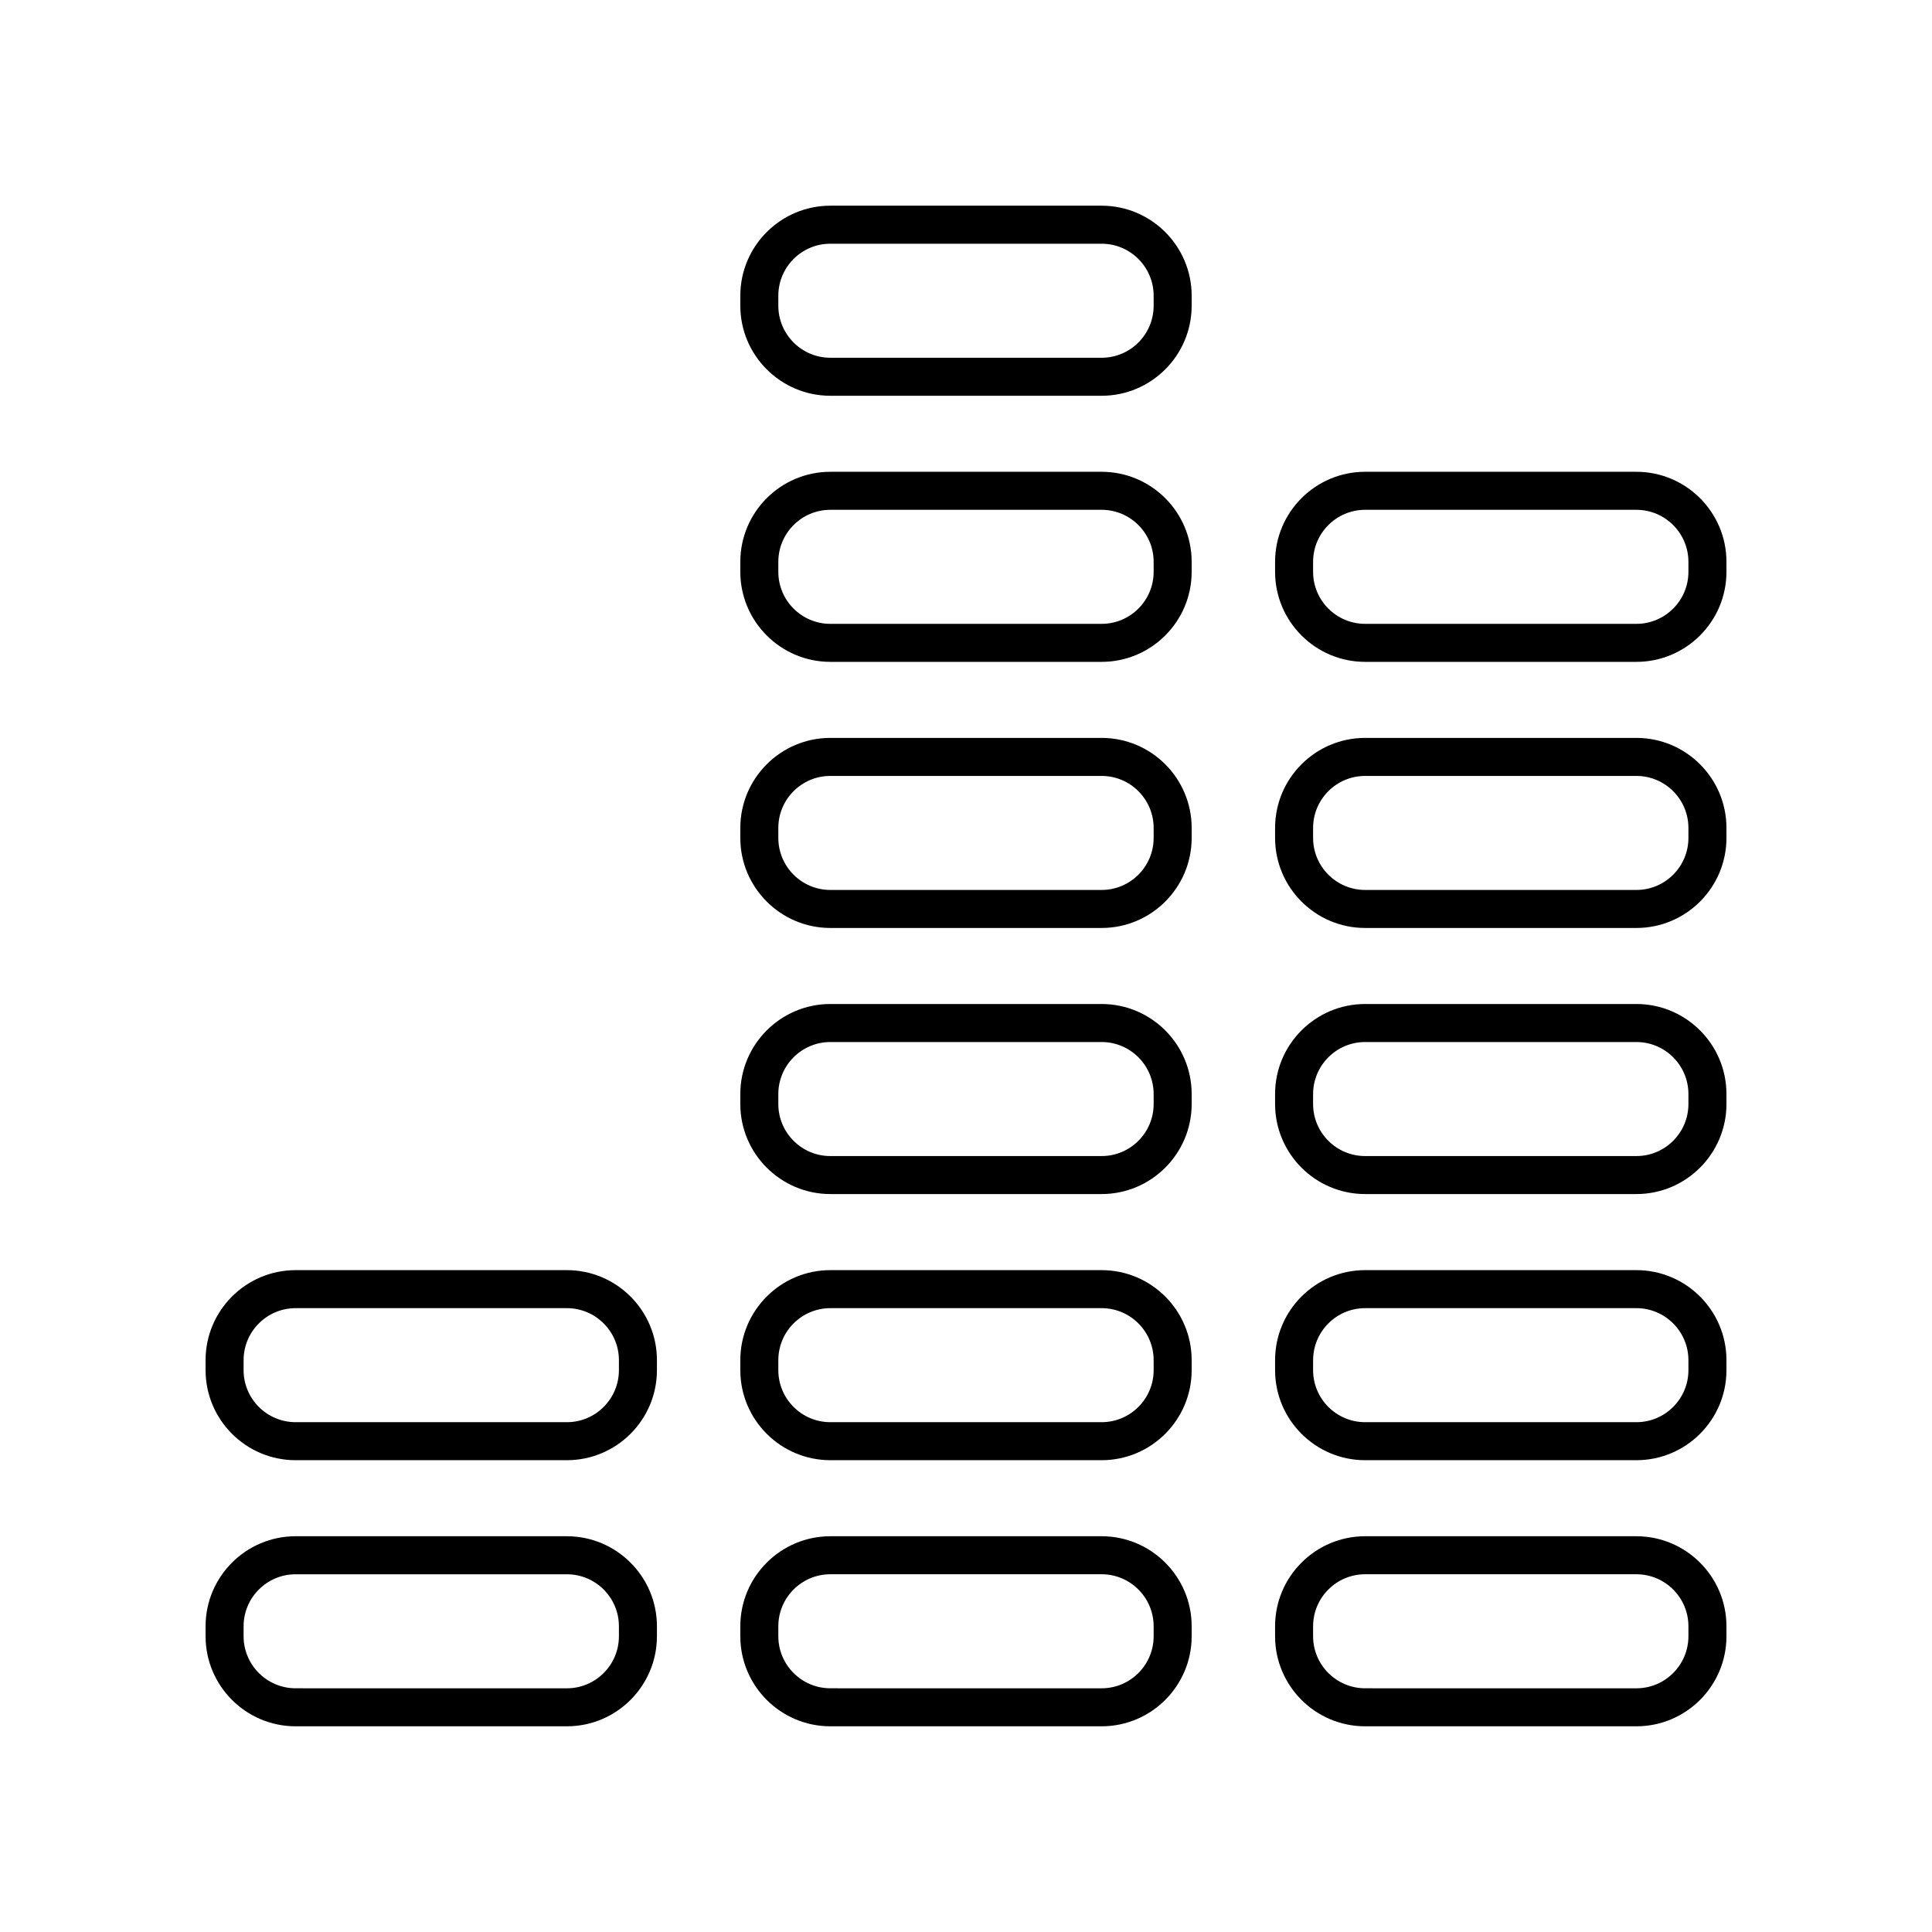
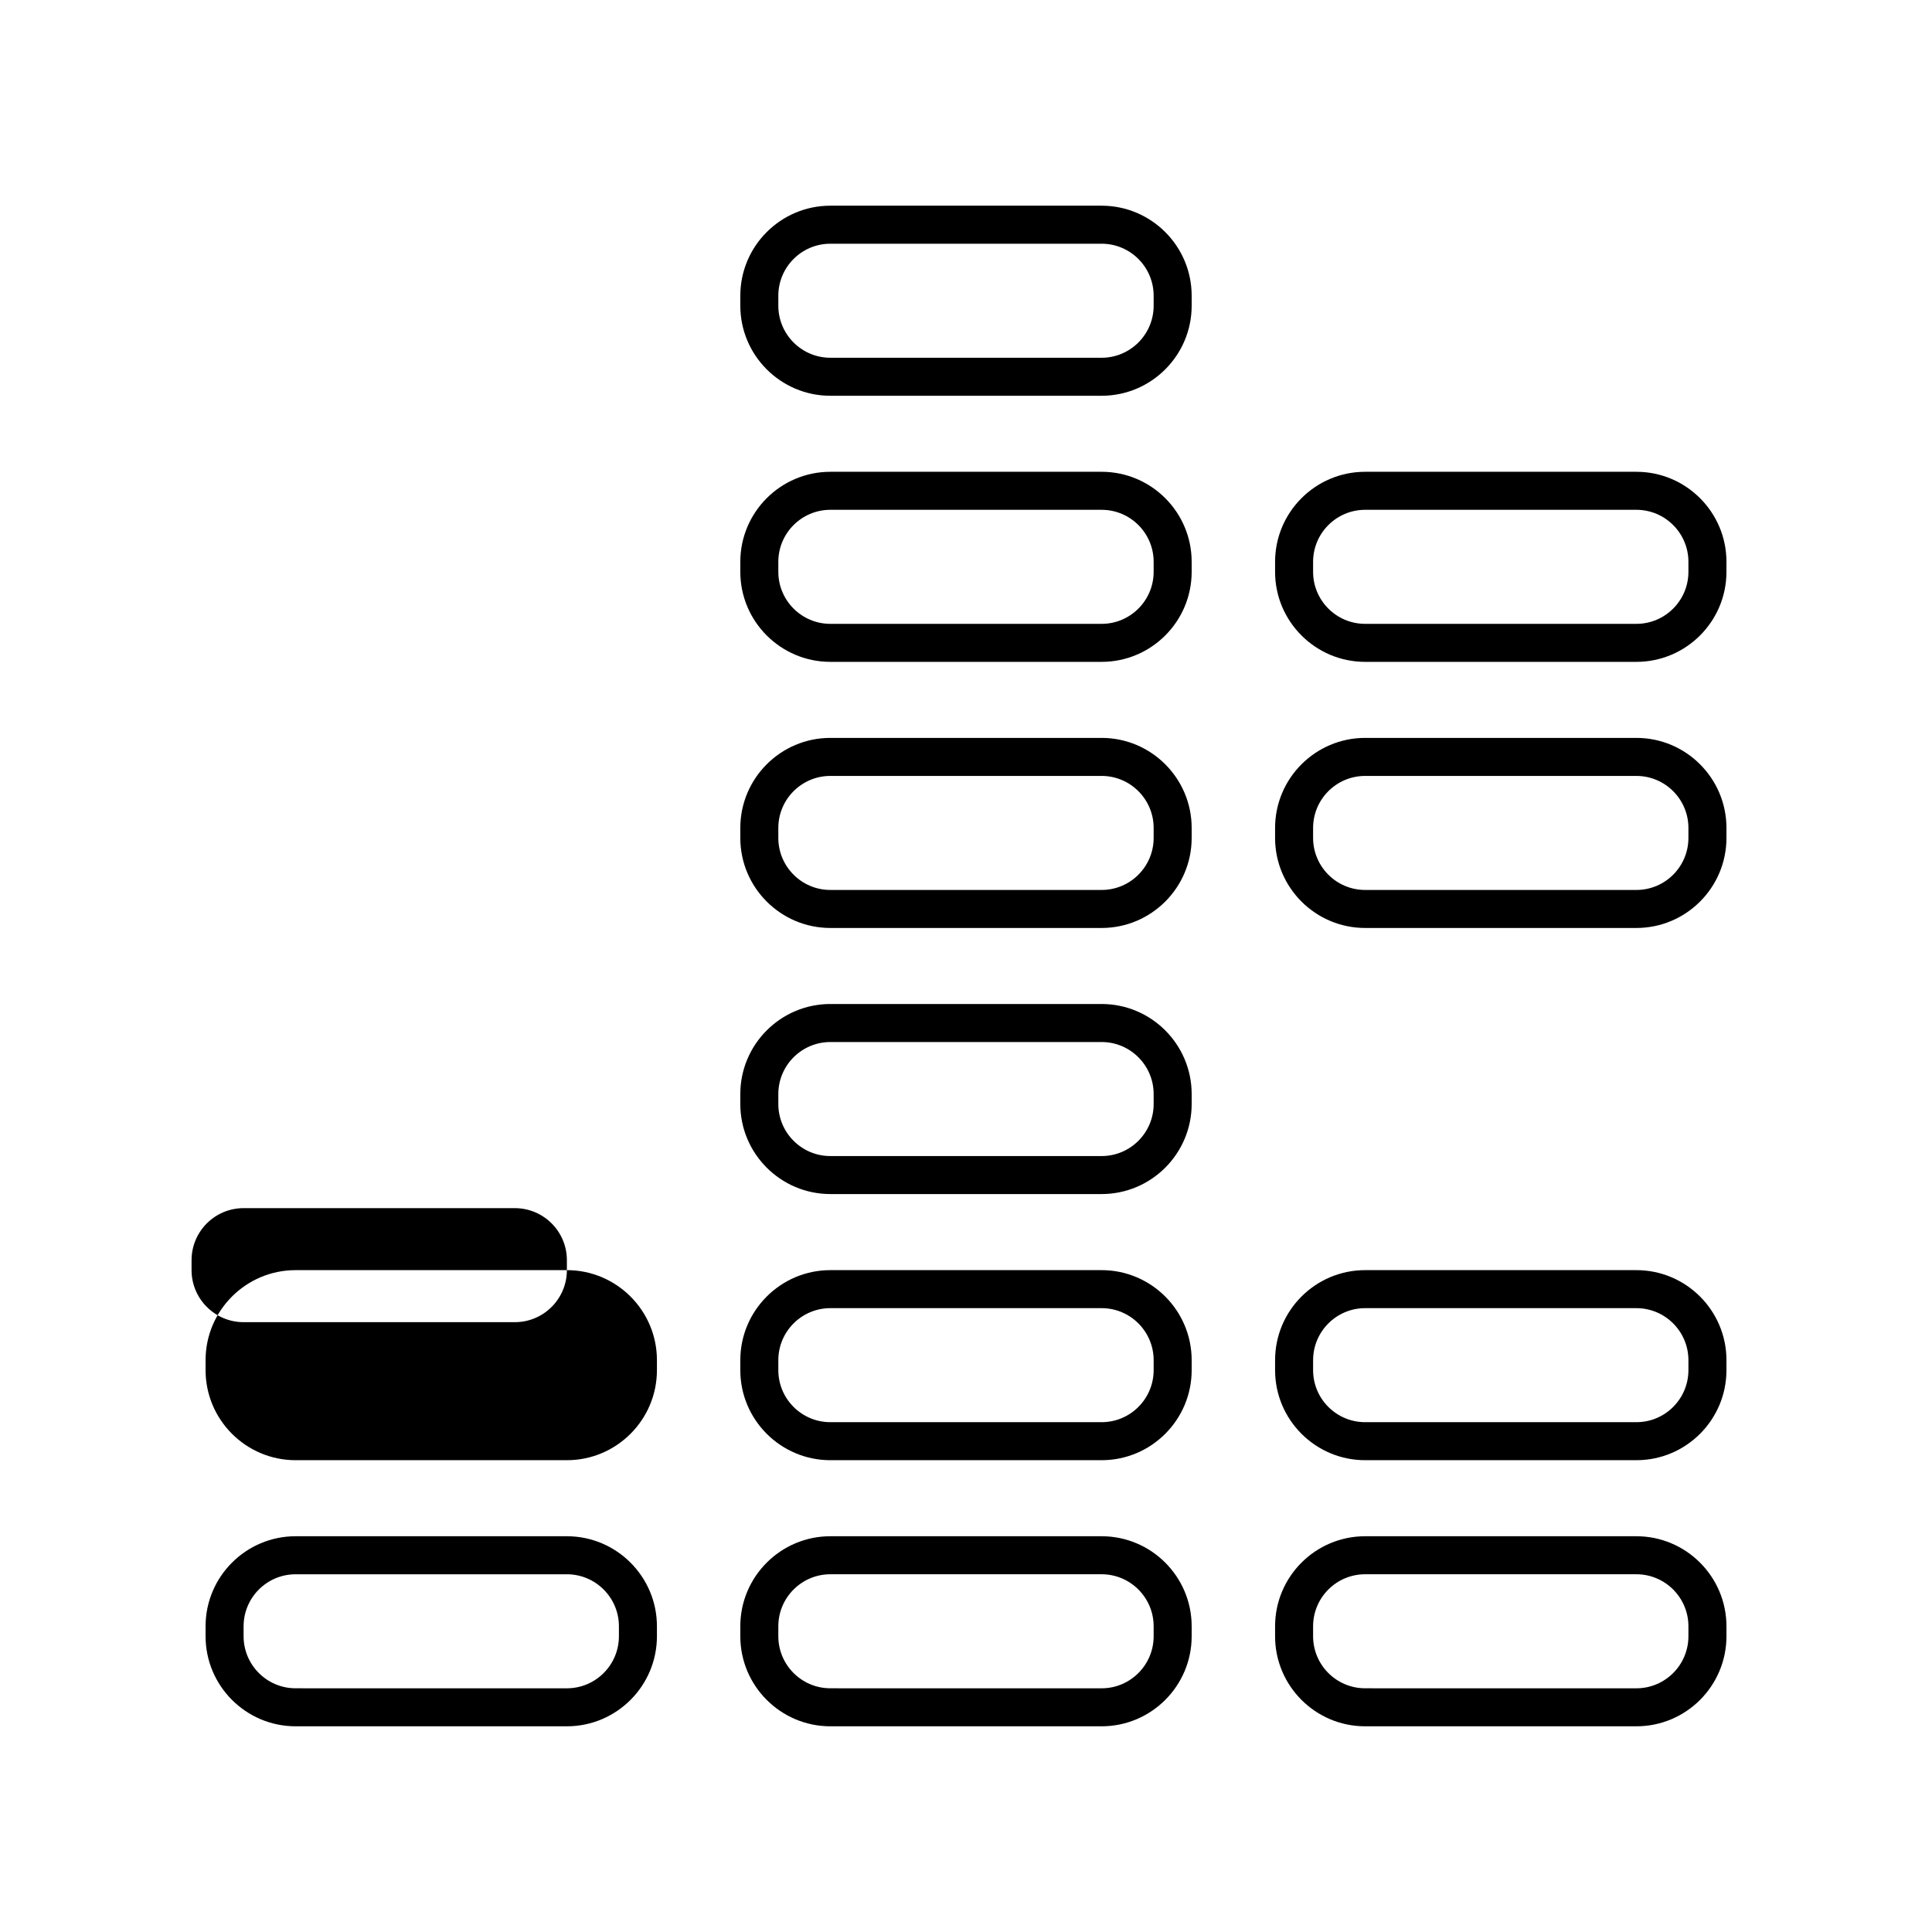
<svg xmlns="http://www.w3.org/2000/svg" fill="#000000" width="800px" height="800px" version="1.1" viewBox="144 144 512 512">
  <g>
    <path d="m435.94 198.51h-71.887c-13.16 0-23.863 10.707-23.863 23.863v2.641c0 13.16 10.707 23.867 23.863 23.867h71.887c13.16 0 23.863-10.707 23.863-23.867v-2.641c0-13.156-10.703-23.863-23.863-23.863zm13.789 26.508c0 7.606-6.184 13.789-13.789 13.789h-71.887c-7.606 0-13.789-6.188-13.789-13.789v-2.641c0-7.606 6.184-13.789 13.789-13.789h71.887c7.606 0 13.789 6.184 13.789 13.789z" />
    <path d="m294.23 551.12h-71.887c-13.16 0-23.863 10.707-23.863 23.863v2.641c0 13.16 10.707 23.863 23.863 23.863h71.887c13.16 0 23.863-10.707 23.863-23.863v-2.641c0-13.156-10.707-23.863-23.863-23.863zm13.789 26.508c0 7.606-6.184 13.789-13.789 13.789l-71.887-0.004c-7.606 0-13.789-6.184-13.789-13.785v-2.641c0-7.606 6.184-13.789 13.789-13.789h71.887c7.606 0 13.789 6.184 13.789 13.789z" />
-     <path d="m294.23 480.6h-71.887c-13.16 0-23.863 10.703-23.863 23.863v2.641c0 13.16 10.707 23.863 23.863 23.863h71.887c13.16 0 23.863-10.707 23.863-23.863v-2.641c0-13.16-10.707-23.863-23.863-23.863zm13.789 26.504c0 7.606-6.184 13.789-13.789 13.789h-71.887c-7.606 0-13.789-6.184-13.789-13.789v-2.641c0-7.606 6.184-13.789 13.789-13.789h71.887c7.606 0 13.789 6.184 13.789 13.789z" />
+     <path d="m294.23 480.6h-71.887c-13.16 0-23.863 10.703-23.863 23.863v2.641c0 13.16 10.707 23.863 23.863 23.863h71.887c13.16 0 23.863-10.707 23.863-23.863v-2.641c0-13.16-10.707-23.863-23.863-23.863zc0 7.606-6.184 13.789-13.789 13.789h-71.887c-7.606 0-13.789-6.184-13.789-13.789v-2.641c0-7.606 6.184-13.789 13.789-13.789h71.887c7.606 0 13.789 6.184 13.789 13.789z" />
    <path d="m435.94 480.6h-71.887c-13.16 0-23.863 10.707-23.863 23.863v2.641c0 13.16 10.707 23.863 23.863 23.863h71.887c13.16 0 23.863-10.707 23.863-23.863v-2.641c0-13.16-10.703-23.863-23.863-23.863zm13.789 26.504c0 7.606-6.184 13.789-13.789 13.789h-71.887c-7.606 0-13.789-6.184-13.789-13.789v-2.641c0-7.606 6.184-13.789 13.789-13.789h71.887c7.606 0 13.789 6.184 13.789 13.789z" />
    <path d="m435.94 410.07h-71.887c-13.16 0-23.863 10.707-23.863 23.863v2.641c0 13.16 10.707 23.863 23.863 23.863h71.887c13.16 0 23.863-10.707 23.863-23.863v-2.641c0-13.156-10.703-23.863-23.863-23.863zm13.789 26.508c0 7.606-6.184 13.789-13.789 13.789h-71.887c-7.606 0-13.789-6.184-13.789-13.789v-2.641c0-7.606 6.188-13.789 13.789-13.789h71.887c7.606 0 13.789 6.184 13.789 13.789z" />
    <path d="m435.94 339.55h-71.887c-13.16 0-23.863 10.707-23.863 23.867v2.641c0 13.16 10.707 23.863 23.863 23.863h71.887c13.16 0 23.863-10.707 23.863-23.863v-2.641c0-13.16-10.703-23.867-23.863-23.867zm13.789 26.508c0 7.606-6.184 13.789-13.789 13.789h-71.887c-7.606 0-13.789-6.184-13.789-13.789v-2.641c0-7.606 6.184-13.789 13.789-13.789h71.887c7.606 0 13.789 6.188 13.789 13.789z" />
    <path d="m435.94 269.03h-71.887c-13.16 0-23.863 10.707-23.863 23.863v2.644c0 13.16 10.707 23.863 23.863 23.863h71.887c13.16 0 23.863-10.707 23.863-23.863v-2.644c0-13.16-10.703-23.863-23.863-23.863zm13.789 26.508c0 7.606-6.184 13.789-13.789 13.789h-71.887c-7.606 0-13.789-6.184-13.789-13.789v-2.644c0-7.606 6.184-13.789 13.789-13.789h71.887c7.606 0 13.789 6.184 13.789 13.789z" />
    <path d="m577.66 480.6h-71.887c-13.16 0-23.863 10.707-23.863 23.863v2.641c0 13.16 10.707 23.863 23.863 23.863h71.887c13.16 0.004 23.867-10.703 23.867-23.863v-2.641c0-13.16-10.707-23.863-23.867-23.863zm13.789 26.504c0 7.606-6.184 13.789-13.789 13.789h-71.887c-7.606 0-13.789-6.184-13.789-13.789l0.004-2.641c0-7.606 6.184-13.789 13.789-13.789h71.887c7.602 0 13.785 6.184 13.785 13.789z" />
-     <path d="m577.66 410.07h-71.887c-13.16 0-23.863 10.707-23.863 23.863v2.641c0 13.16 10.707 23.863 23.863 23.863h71.887c13.16 0.004 23.867-10.703 23.867-23.859v-2.641c0-13.16-10.707-23.867-23.867-23.867zm13.789 26.508c0 7.606-6.184 13.789-13.789 13.789h-71.887c-7.606 0-13.789-6.184-13.789-13.789v-2.641c0.004-7.606 6.188-13.789 13.789-13.789h71.887c7.606 0 13.789 6.184 13.789 13.785z" />
    <path d="m577.66 339.55h-71.887c-13.16 0-23.863 10.707-23.863 23.867v2.641c0 13.16 10.707 23.863 23.863 23.863h71.887c13.16 0.004 23.867-10.703 23.867-23.863v-2.641c0-13.16-10.707-23.867-23.867-23.867zm13.789 26.508c0 7.606-6.184 13.789-13.789 13.789h-71.887c-7.606 0-13.789-6.184-13.789-13.789v-2.641c0-7.606 6.184-13.789 13.789-13.789h71.887c7.606 0 13.789 6.184 13.789 13.789z" />
    <path d="m577.66 269.03h-71.887c-13.16 0-23.863 10.707-23.863 23.863v2.644c0 13.16 10.707 23.863 23.863 23.863h71.887c13.16 0 23.867-10.703 23.867-23.863v-2.644c0-13.16-10.707-23.863-23.867-23.863zm13.789 26.508c0 7.606-6.184 13.789-13.789 13.789h-71.887c-7.606 0-13.789-6.184-13.789-13.789v-2.644c0-7.606 6.184-13.789 13.789-13.789h71.887c7.606 0 13.789 6.184 13.789 13.789z" />
    <path d="m435.94 551.12h-71.887c-13.16 0-23.863 10.707-23.863 23.863v2.641c0 13.16 10.707 23.863 23.863 23.863h71.887c13.16 0 23.863-10.707 23.863-23.863v-2.641c0-13.156-10.703-23.863-23.863-23.863zm13.789 26.508c0 7.606-6.184 13.789-13.789 13.789l-71.887-0.004c-7.606 0-13.789-6.184-13.789-13.789v-2.641c0-7.606 6.184-13.789 13.789-13.789h71.887c7.606 0 13.789 6.184 13.789 13.789z" />
    <path d="m577.66 551.12h-71.887c-13.16 0-23.863 10.707-23.863 23.863v2.641c0 13.16 10.707 23.863 23.863 23.863h71.887c13.16 0.004 23.867-10.703 23.867-23.859v-2.641c0-13.16-10.707-23.867-23.867-23.867zm13.789 26.508c0 7.606-6.184 13.789-13.789 13.789l-71.887-0.004c-7.606 0-13.789-6.184-13.789-13.789v-2.641c0-7.606 6.184-13.789 13.789-13.789h71.887c7.606 0 13.789 6.188 13.789 13.789z" />
  </g>
</svg>